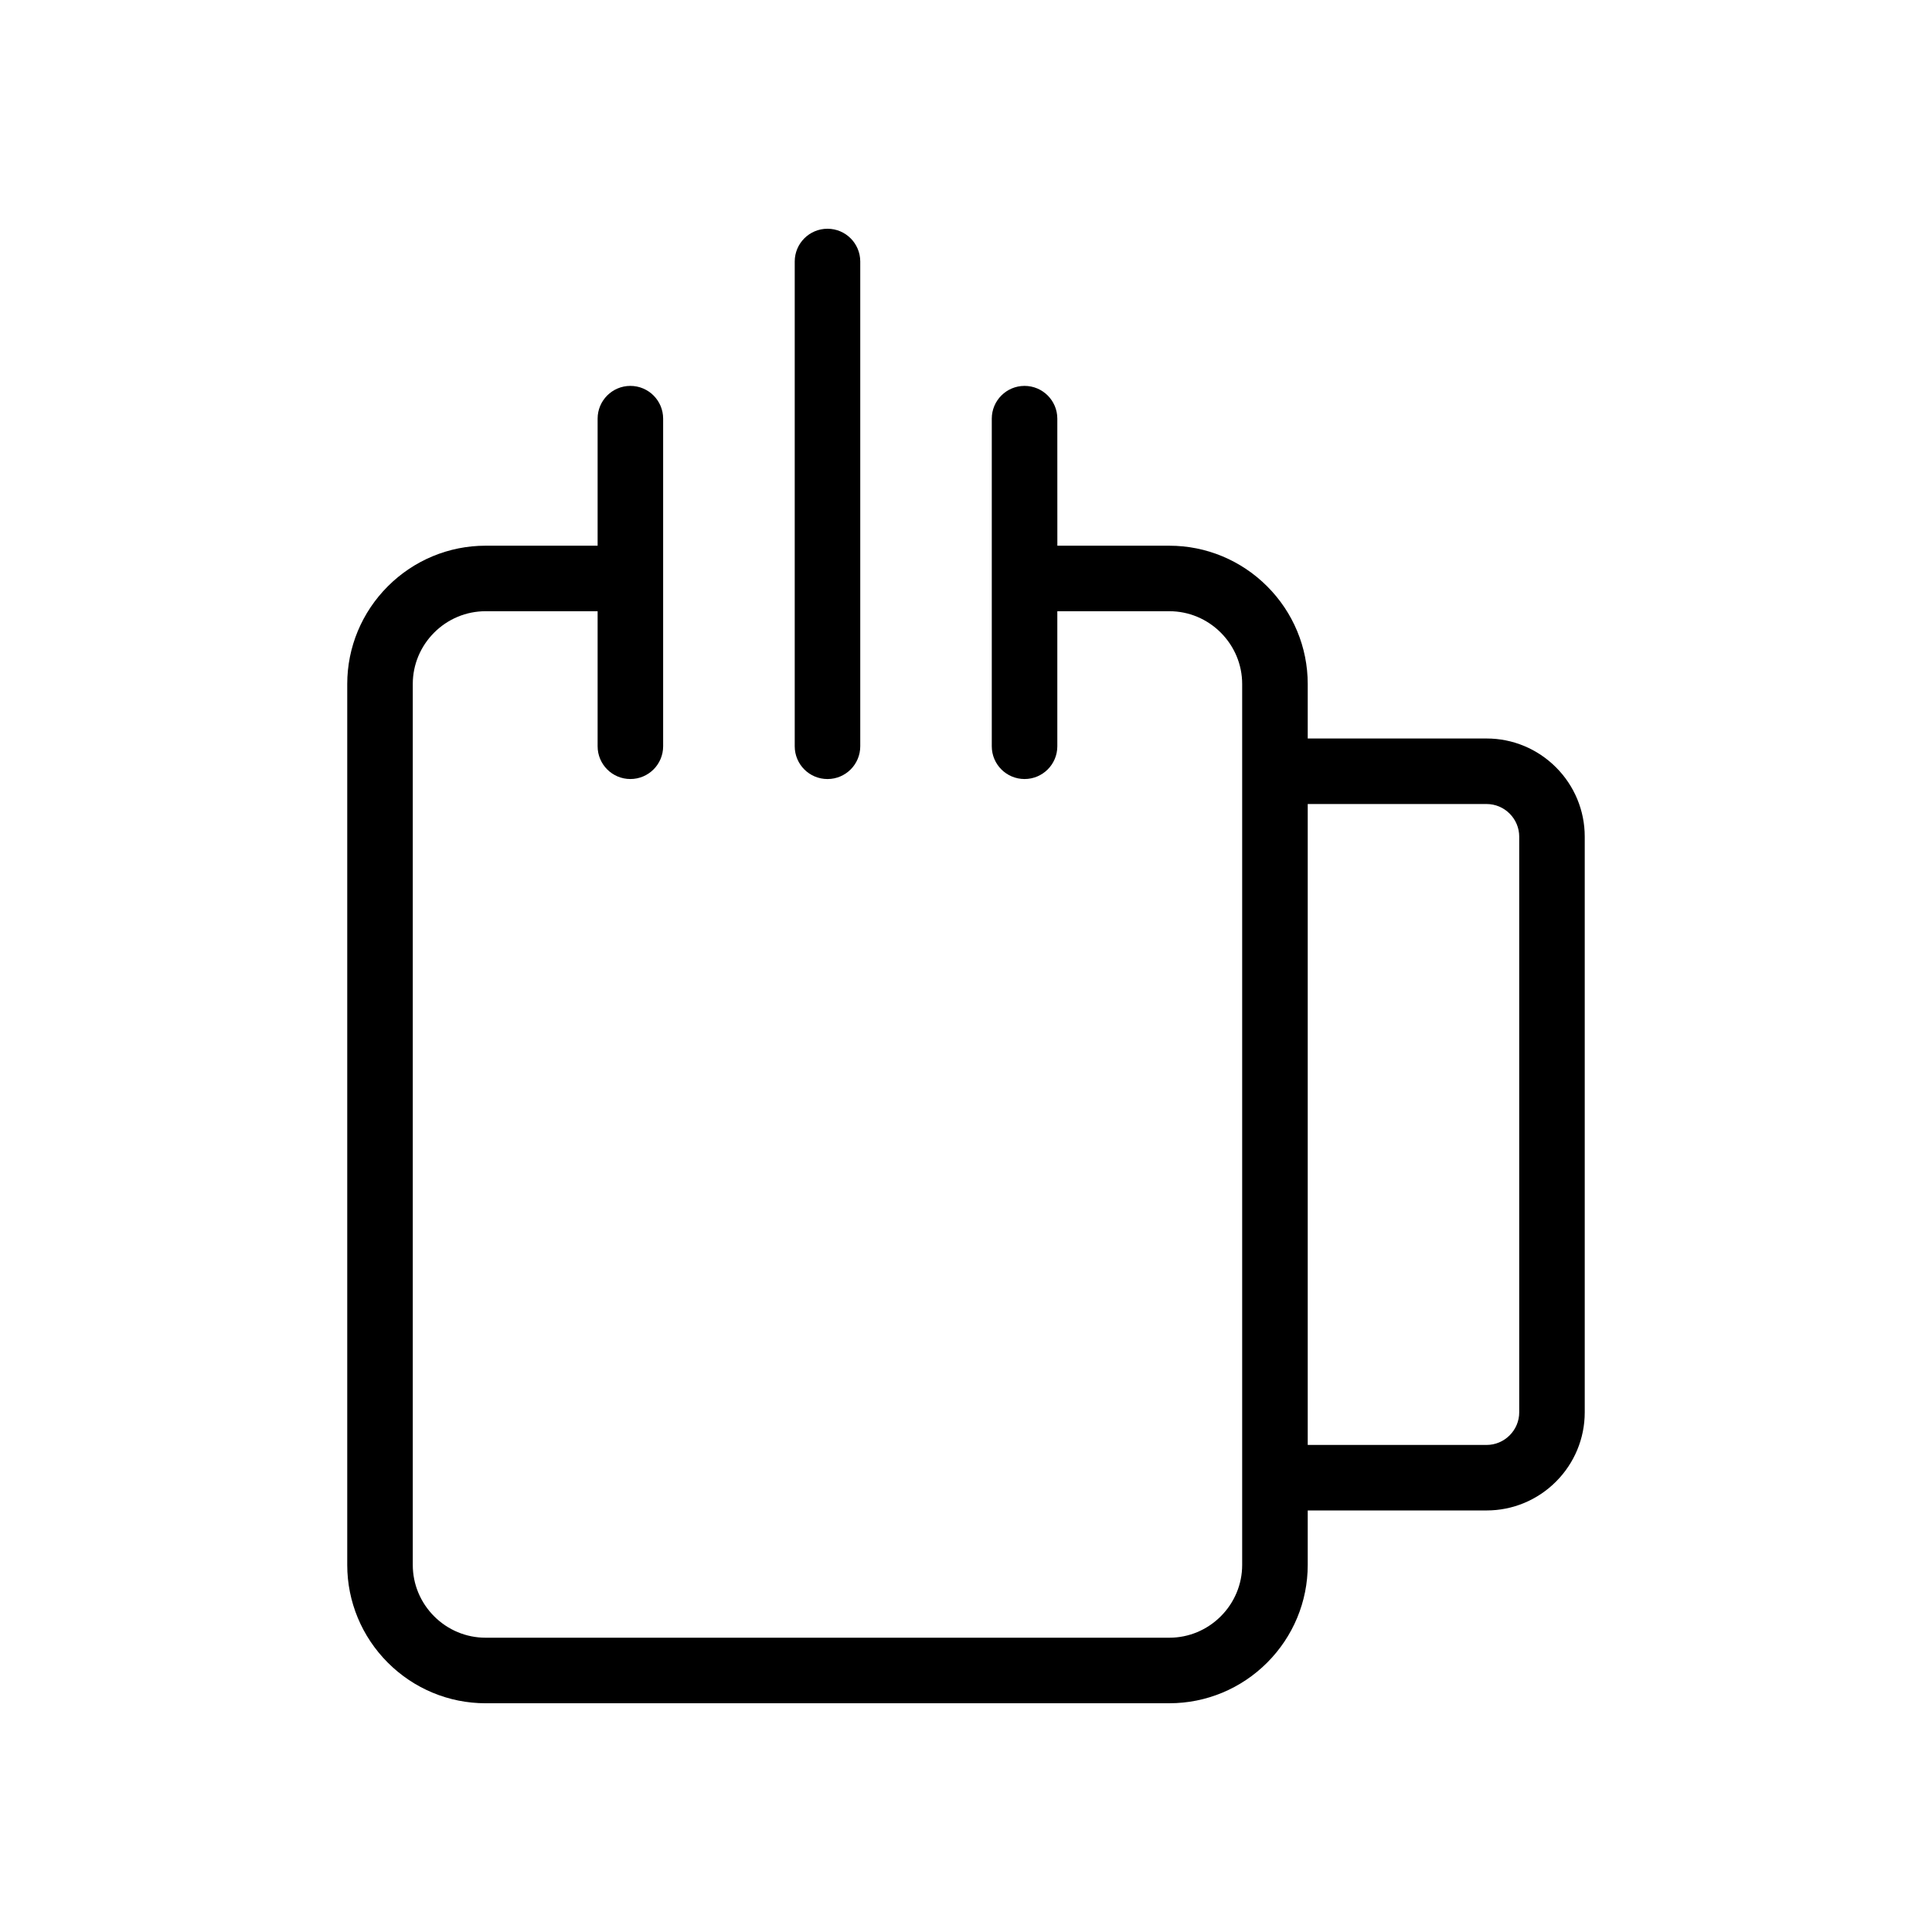
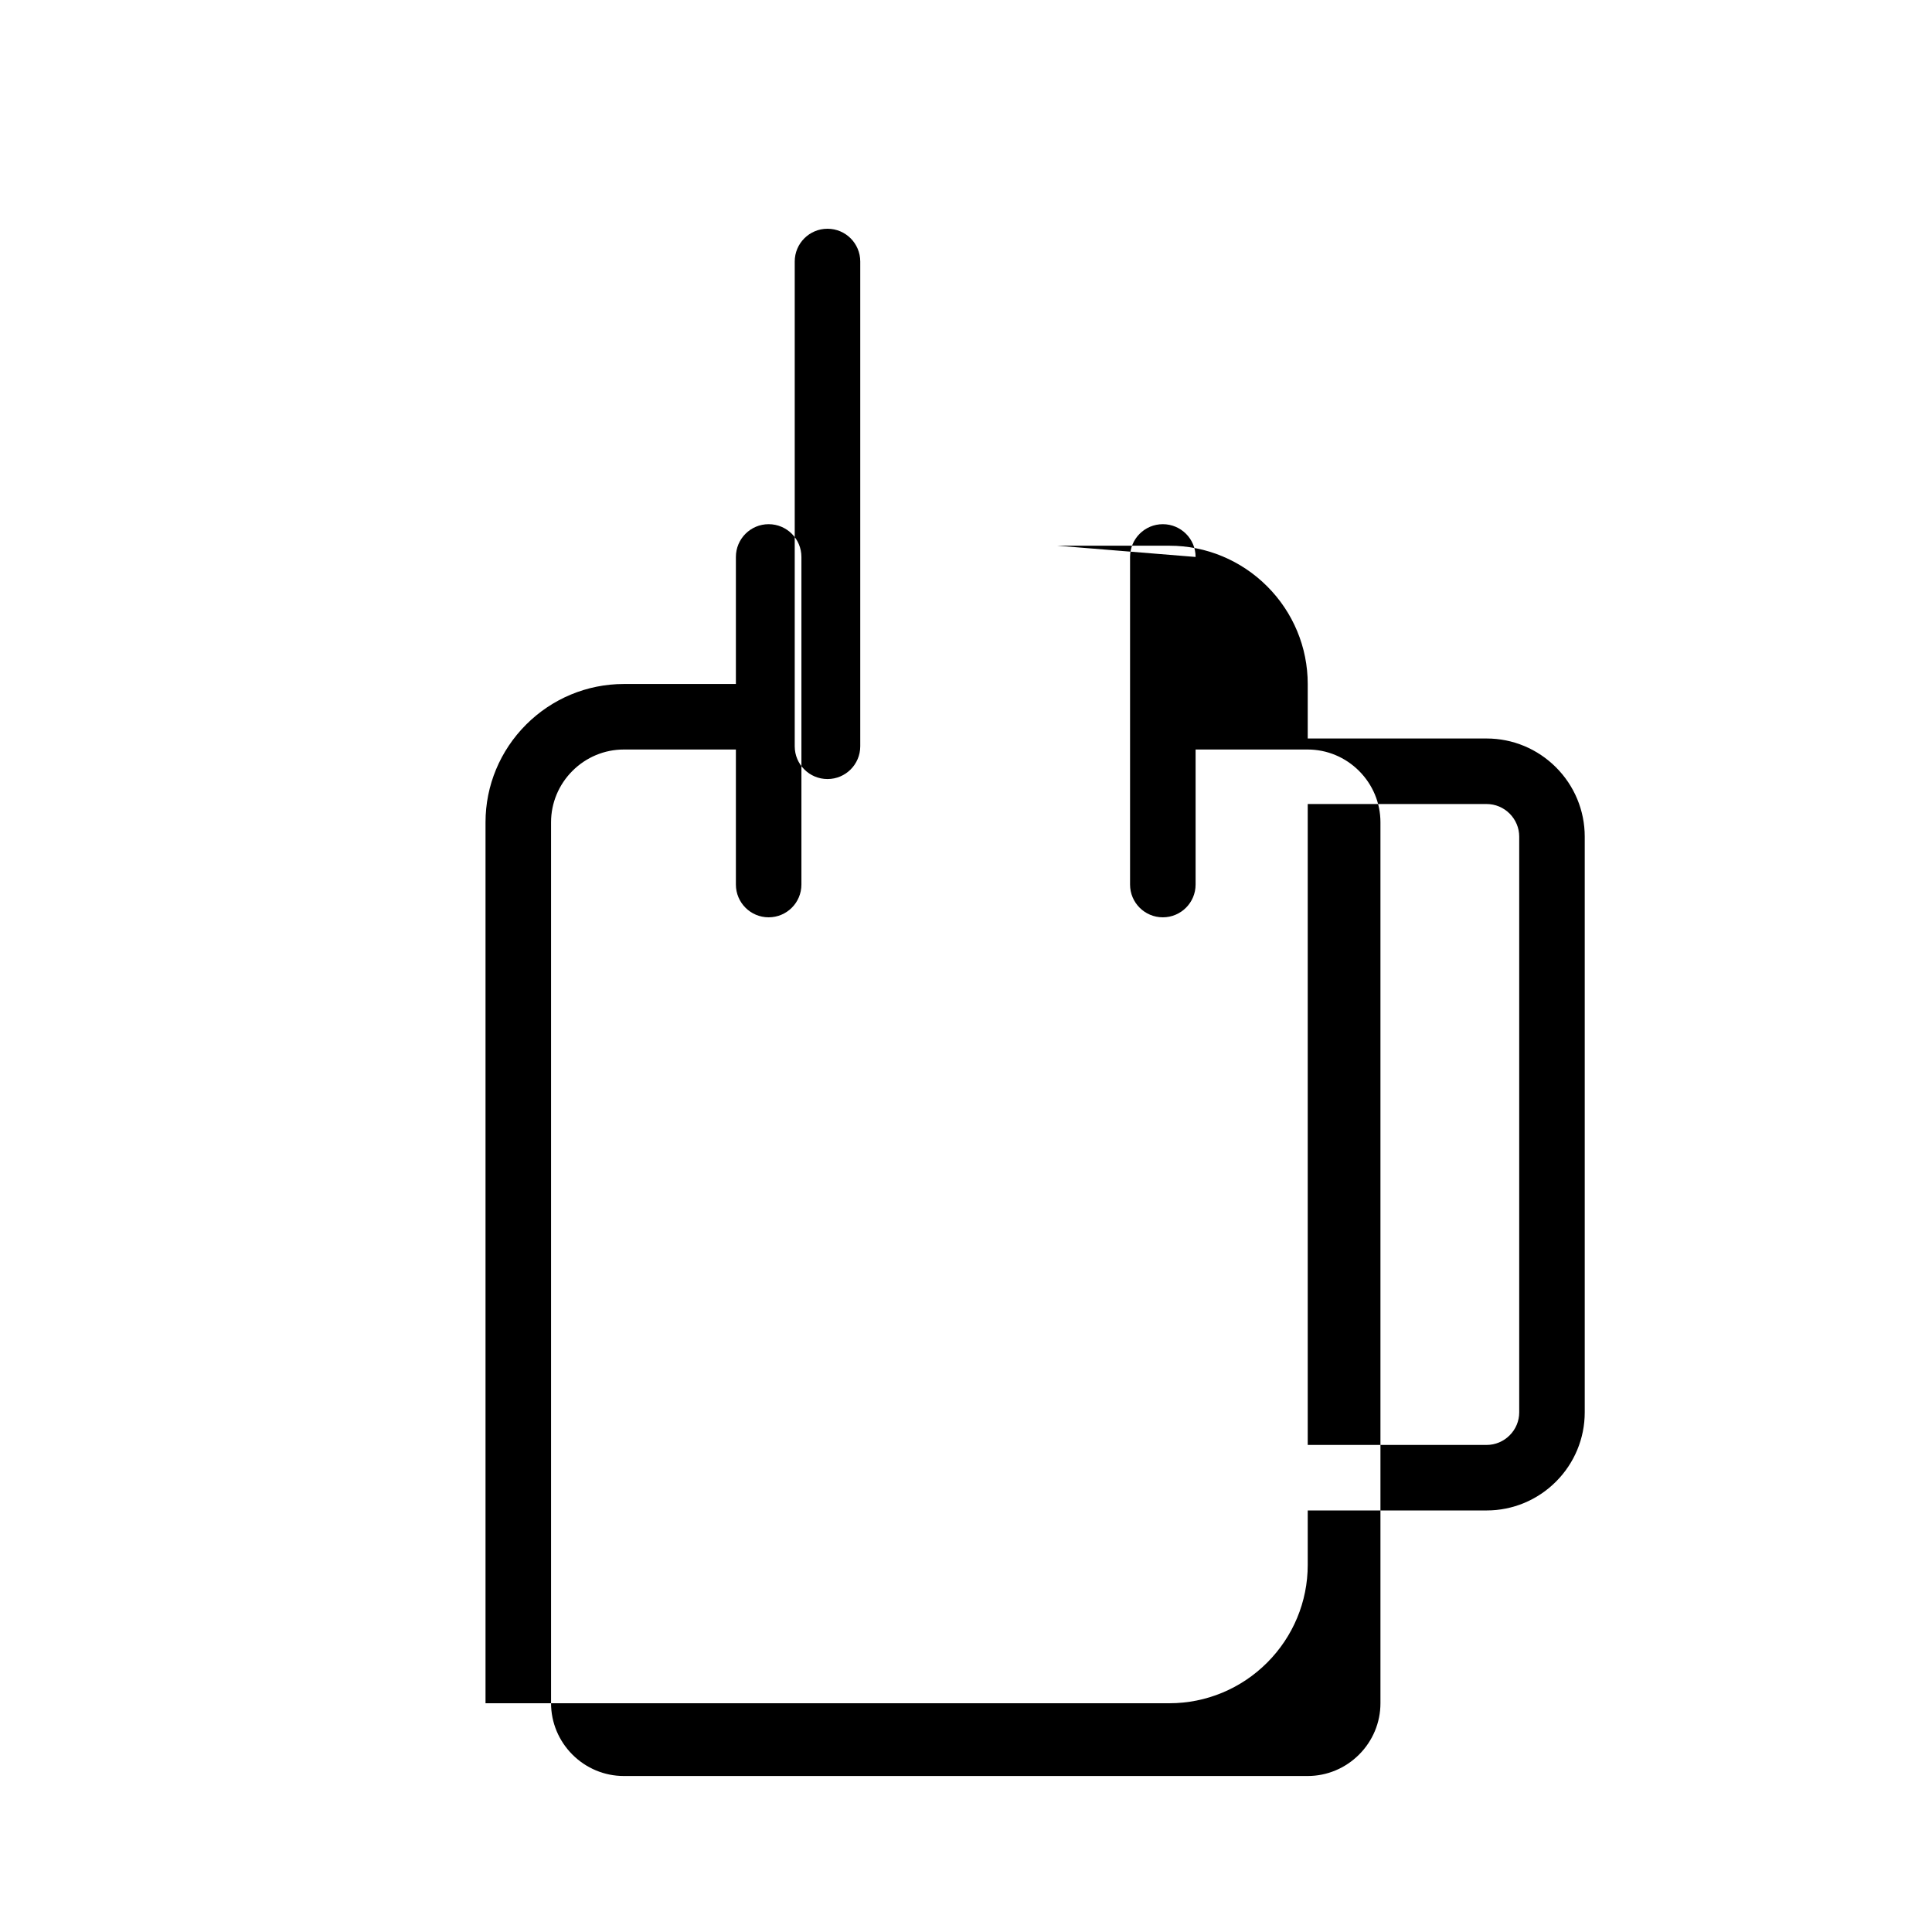
<svg xmlns="http://www.w3.org/2000/svg" fill="#000000" width="800px" height="800px" version="1.1" viewBox="144 144 512 512">
-   <path d="m424.21 288.62h29.707c9.742 0 19.004 3.875 25.887 10.758 6.887 6.883 10.758 16.141 10.758 25.887v14.445h47.418c6.91 0 13.48 2.746 18.363 7.629 4.883 4.883 7.629 11.453 7.629 18.363v152.59c0 6.91-2.746 13.48-7.629 18.363s-11.453 7.629-18.363 7.629h-47.418v14.445c0 9.742-3.875 19.004-10.758 25.891-6.883 6.883-16.145 10.758-25.887 10.758l-181.25 0.004c-9.742 0-19.004-3.875-25.887-10.758-6.883-6.883-10.758-16.148-10.758-25.891v-233.47c0-9.742 3.875-19.004 10.758-25.887 6.887-6.883 16.145-10.758 25.887-10.758h29.707v-33.668c0-4.793 3.887-8.684 8.68-8.684 4.797 0 8.684 3.891 8.684 8.684v86.82c0 4.793-3.887 8.68-8.684 8.68-4.793 0-8.68-3.887-8.68-8.68v-35.789h-29.707c-5.125 0-9.992 2.047-13.609 5.668-3.621 3.621-5.668 8.48-5.668 13.613v233.47c0 5.129 2.051 9.988 5.668 13.609 3.621 3.625 8.484 5.668 13.609 5.668h181.24c5.125 0 9.988-2.047 13.609-5.668 3.621-3.621 5.672-8.48 5.672-13.609v-233.47c0-5.129-2.051-9.988-5.672-13.613-3.621-3.621-8.484-5.668-13.609-5.668h-29.707v35.789c0 4.793-3.891 8.68-8.684 8.68-4.797 0-8.684-3.887-8.684-8.68v-86.82c0-4.793 3.887-8.684 8.684-8.684 4.793 0 8.684 3.891 8.684 8.684zm-69.598-75.316v128.47c0 4.793 3.887 8.68 8.684 8.68 4.793 0 8.68-3.887 8.68-8.68v-128.47c0-4.793-3.887-8.684-8.68-8.684-4.797 0-8.684 3.887-8.684 8.684zm135.95 143.77v169.85h47.418c2.293 0 4.469-0.922 6.09-2.543 1.621-1.617 2.539-3.789 2.539-6.086v-152.59c0-2.293-0.922-4.469-2.539-6.09-1.621-1.621-3.793-2.539-6.09-2.539z" fill-rule="evenodd" />
+   <path d="m424.21 288.62h29.707c9.742 0 19.004 3.875 25.887 10.758 6.887 6.883 10.758 16.141 10.758 25.887v14.445h47.418c6.91 0 13.48 2.746 18.363 7.629 4.883 4.883 7.629 11.453 7.629 18.363v152.59c0 6.91-2.746 13.48-7.629 18.363s-11.453 7.629-18.363 7.629h-47.418v14.445c0 9.742-3.875 19.004-10.758 25.891-6.883 6.883-16.145 10.758-25.887 10.758l-181.25 0.004v-233.47c0-9.742 3.875-19.004 10.758-25.887 6.887-6.883 16.145-10.758 25.887-10.758h29.707v-33.668c0-4.793 3.887-8.684 8.68-8.684 4.797 0 8.684 3.891 8.684 8.684v86.82c0 4.793-3.887 8.68-8.684 8.68-4.793 0-8.68-3.887-8.68-8.68v-35.789h-29.707c-5.125 0-9.992 2.047-13.609 5.668-3.621 3.621-5.668 8.48-5.668 13.613v233.47c0 5.129 2.051 9.988 5.668 13.609 3.621 3.625 8.484 5.668 13.609 5.668h181.24c5.125 0 9.988-2.047 13.609-5.668 3.621-3.621 5.672-8.48 5.672-13.609v-233.47c0-5.129-2.051-9.988-5.672-13.613-3.621-3.621-8.484-5.668-13.609-5.668h-29.707v35.789c0 4.793-3.891 8.68-8.684 8.68-4.797 0-8.684-3.887-8.684-8.68v-86.82c0-4.793 3.887-8.684 8.684-8.684 4.793 0 8.684 3.891 8.684 8.684zm-69.598-75.316v128.47c0 4.793 3.887 8.68 8.684 8.68 4.793 0 8.68-3.887 8.68-8.68v-128.47c0-4.793-3.887-8.684-8.68-8.684-4.797 0-8.684 3.887-8.684 8.684zm135.95 143.77v169.85h47.418c2.293 0 4.469-0.922 6.09-2.543 1.621-1.617 2.539-3.789 2.539-6.086v-152.59c0-2.293-0.922-4.469-2.539-6.09-1.621-1.621-3.793-2.539-6.09-2.539z" fill-rule="evenodd" />
</svg>